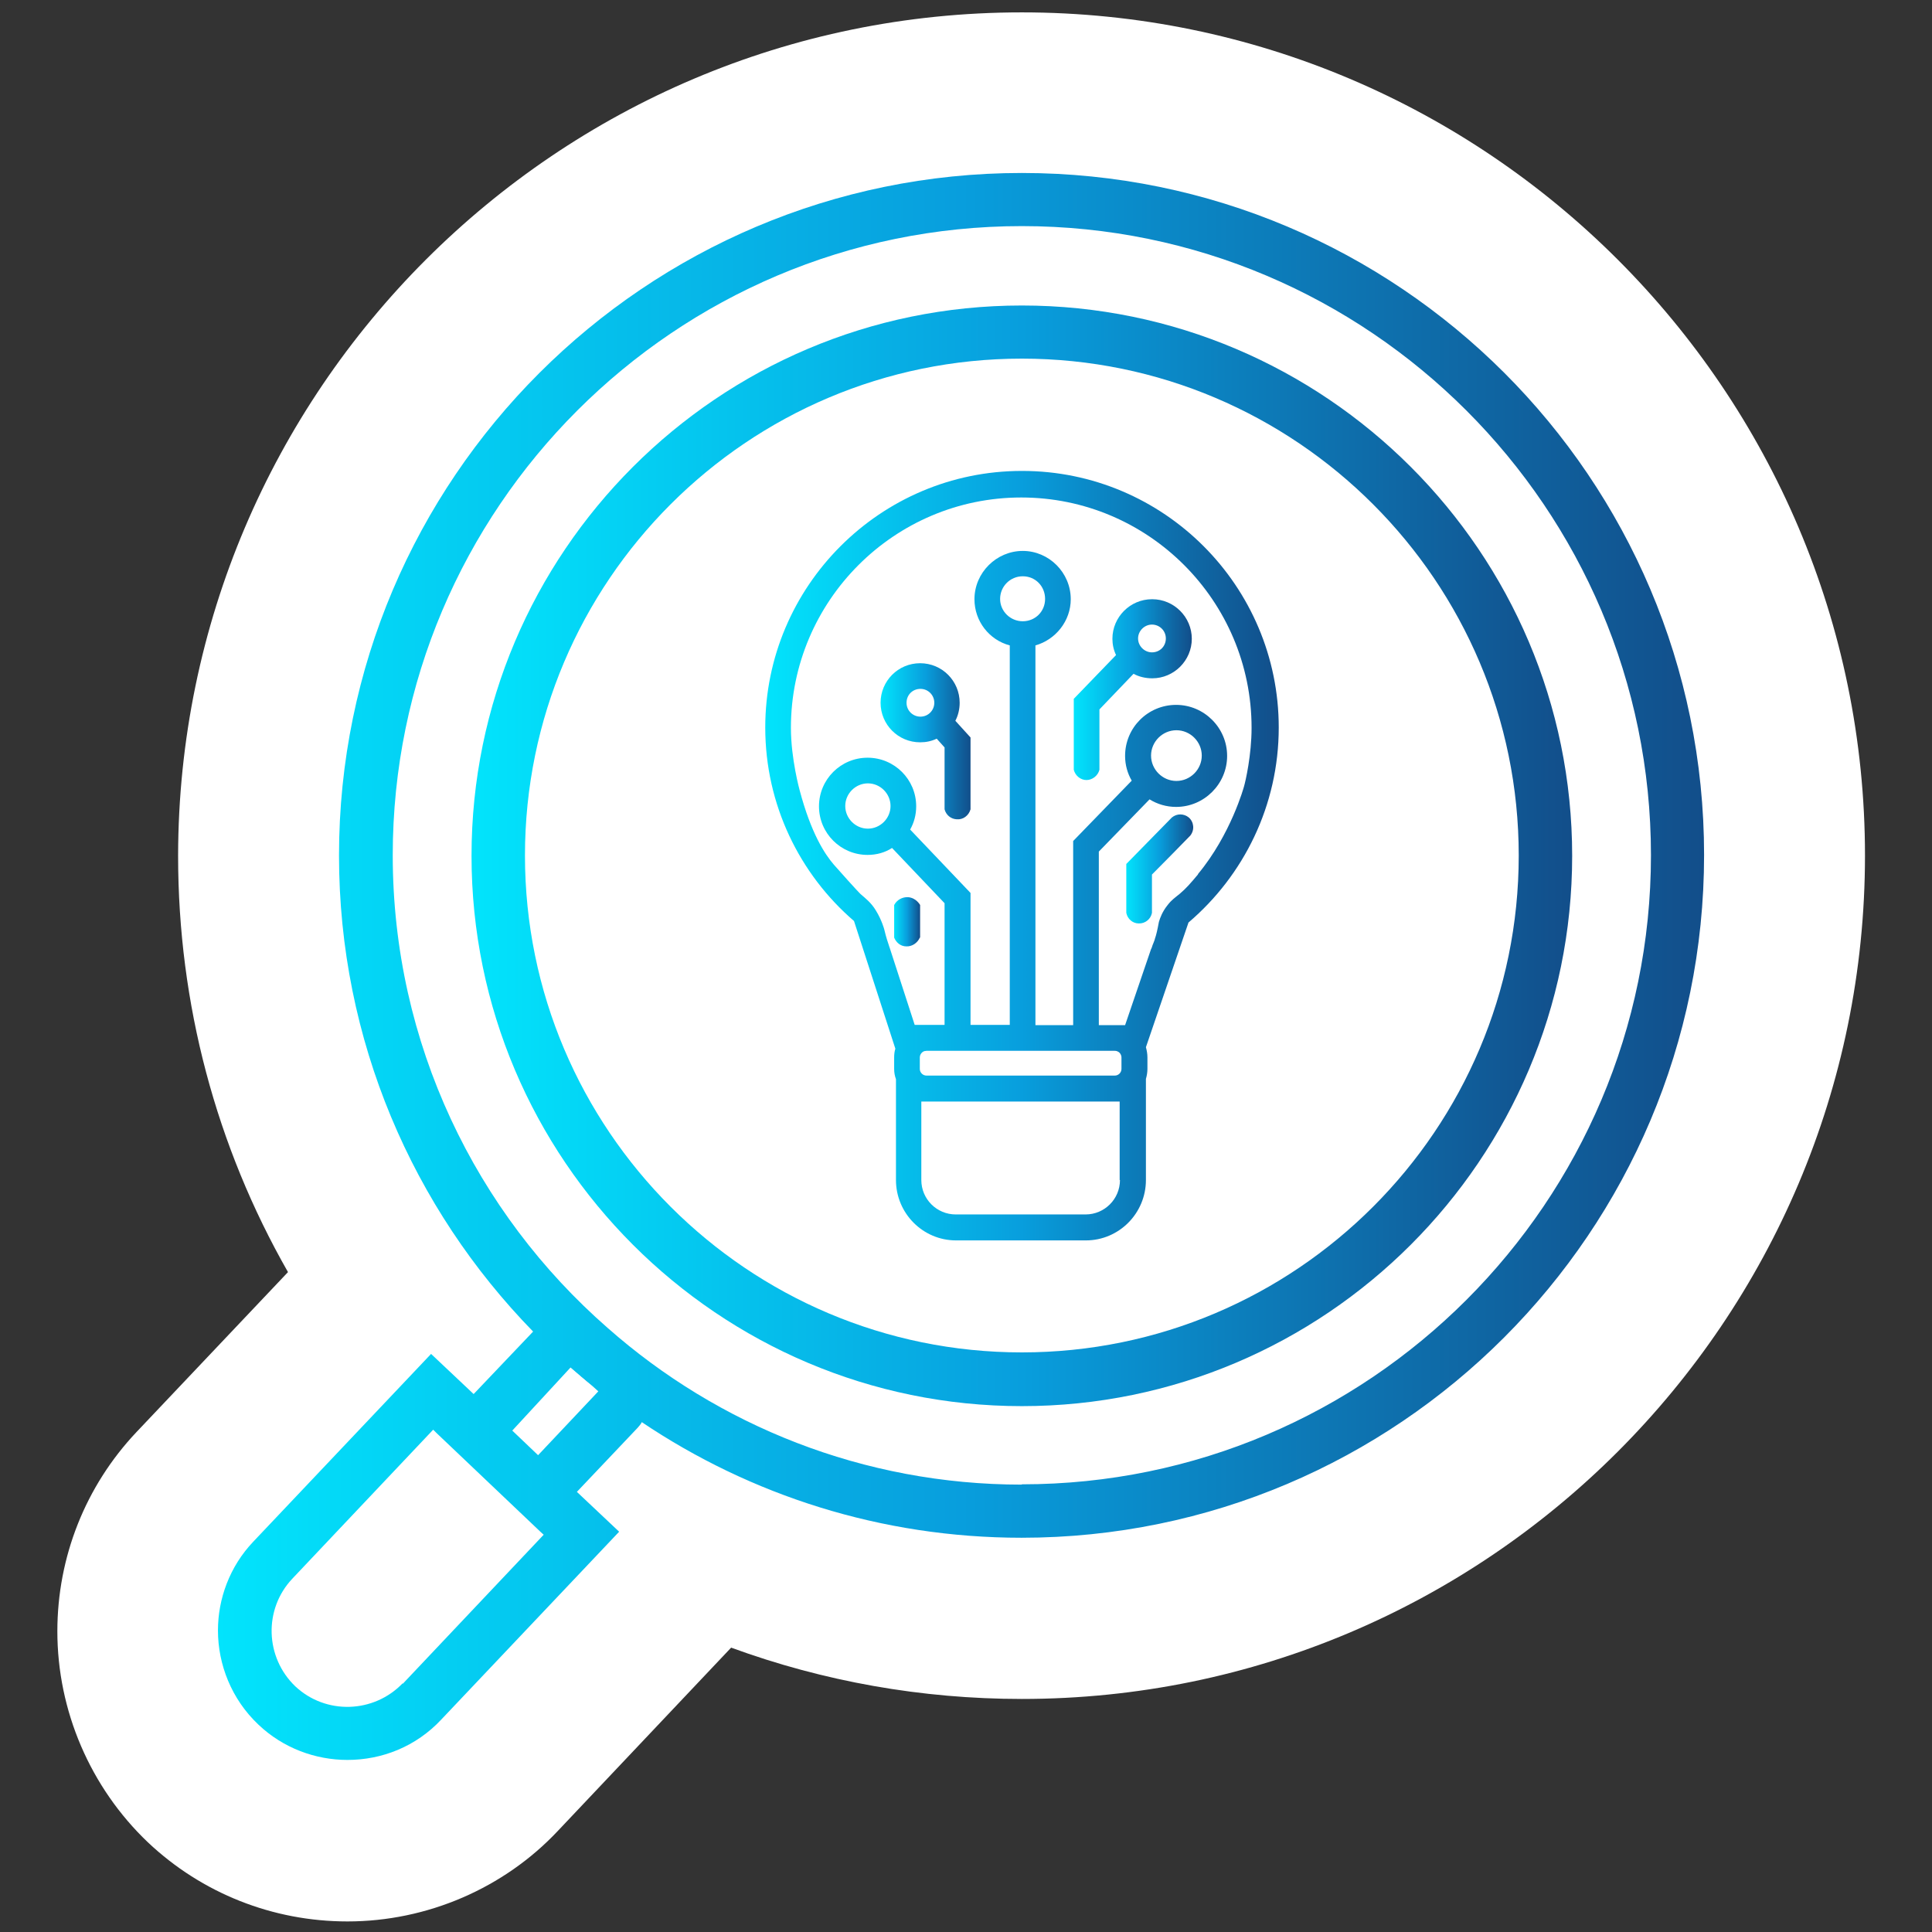
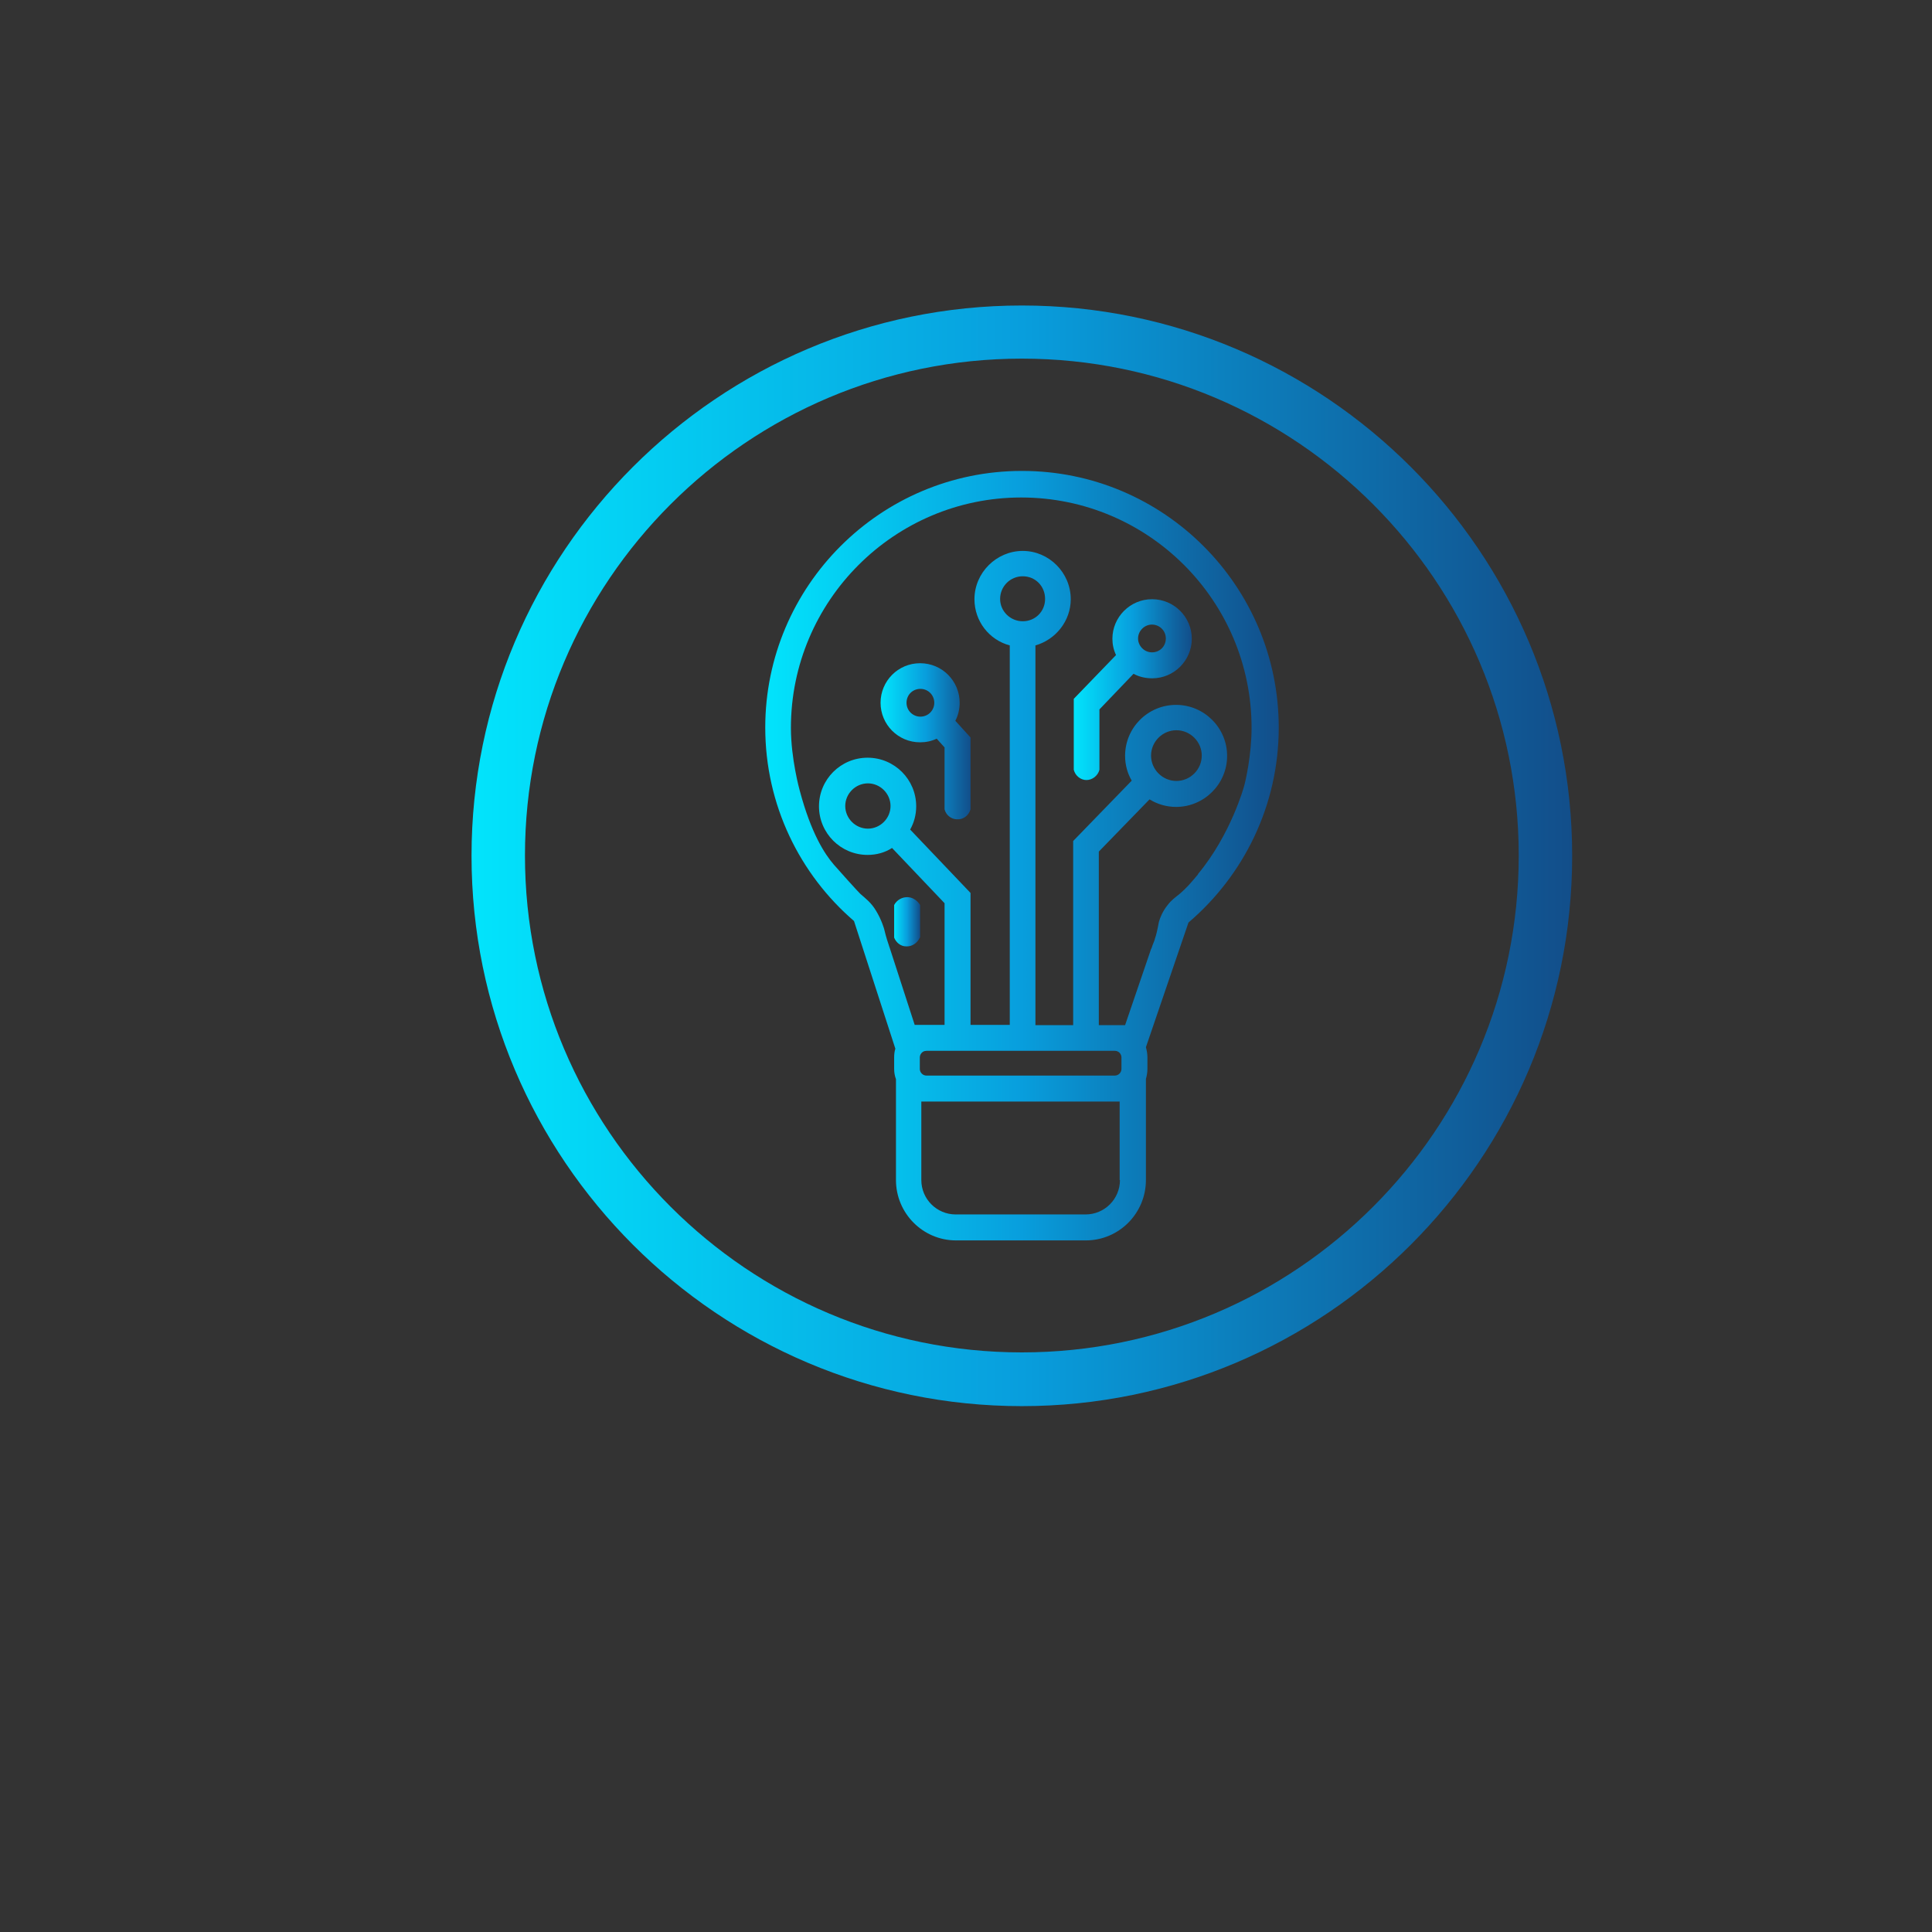
<svg xmlns="http://www.w3.org/2000/svg" xmlns:xlink="http://www.w3.org/1999/xlink" id="uuid-ac8f03bb-8496-4b18-b4e4-4175c4ffa085" viewBox="0 0 64 64">
  <rect x="0" y="0" width="64" height="64" fill="#333333" stroke="none" />
  <defs>
    <style>.uuid-e6745aa9-c0d4-4ce9-bbd8-8b156d990d9c{fill:url(#uuid-7d2de277-95c4-4c5f-8dc9-1c59b04dc380);}.uuid-e6745aa9-c0d4-4ce9-bbd8-8b156d990d9c,.uuid-ce43da26-1b07-476f-b347-73cde8dbd00d,.uuid-91fddc4c-e4b8-432c-8065-df266532583e,.uuid-68a12872-130b-4fb2-a7cb-b0d4d4e0ecd2,.uuid-01ce8a1a-4f9c-47a2-83b4-7fb19f955b5f,.uuid-8b5bdd2d-5105-4132-ab12-ccf228c51bd8,.uuid-a997bfea-e120-4f1f-960b-921b2fb5e0bd,.uuid-fd792316-ecd1-4fc1-a150-f08950efc56f,.uuid-91330688-eab2-4864-a86c-a5852d171f34,.uuid-5a91bddb-0dec-4741-97b7-57f30ec7a46d{stroke-width:0px;}.uuid-ce43da26-1b07-476f-b347-73cde8dbd00d{fill:url(#uuid-3af84e45-9223-4d67-bdda-571bee078066);}.uuid-91fddc4c-e4b8-432c-8065-df266532583e{fill:none;}.uuid-68a12872-130b-4fb2-a7cb-b0d4d4e0ecd2{fill:url(#uuid-3365fb2a-a64c-45aa-ad9d-7a8d26e44736);}.uuid-01ce8a1a-4f9c-47a2-83b4-7fb19f955b5f{fill:url(#uuid-bee70c36-dfa7-4c39-bca5-6081f7474cba);}.uuid-8b5bdd2d-5105-4132-ab12-ccf228c51bd8{fill:url(#uuid-32c03b8e-7173-4e85-b431-c4a9c0225719);}.uuid-a997bfea-e120-4f1f-960b-921b2fb5e0bd{fill:url(#uuid-951df770-a18d-48c4-8073-f86f73901f65);}.uuid-fd792316-ecd1-4fc1-a150-f08950efc56f{fill:url(#uuid-7d90c50a-8e4b-4124-b651-71de3ed81e5e);}.uuid-91330688-eab2-4864-a86c-a5852d171f34{fill:url(#uuid-1189a531-6964-4a01-b6ee-60f6494496aa);}.uuid-5a91bddb-0dec-4741-97b7-57f30ec7a46d{fill:#fff;}</style>
    <linearGradient id="uuid-3af84e45-9223-4d67-bdda-571bee078066" x1="18.9" y1="45.6" x2="19.63" y2="45.6" gradientUnits="userSpaceOnUse">
      <stop offset="0" stop-color="#02e4fc" />
      <stop offset=".5" stop-color="#089edd" />
      <stop offset="1" stop-color="#124e8a" />
    </linearGradient>
    <linearGradient id="uuid-951df770-a18d-48c4-8073-f86f73901f65" x1="15.62" y1="28.34" x2="52.08" y2="28.34" xlink:href="#uuid-3af84e45-9223-4d67-bdda-571bee078066" />
    <linearGradient id="uuid-3365fb2a-a64c-45aa-ad9d-7a8d26e44736" x1="7.23" y1="32.02" x2="56.46" y2="32.02" xlink:href="#uuid-3af84e45-9223-4d67-bdda-571bee078066" />
    <linearGradient id="uuid-7d90c50a-8e4b-4124-b651-71de3ed81e5e" x1="35.56" y1="22.84" x2="39.47" y2="22.84" xlink:href="#uuid-3af84e45-9223-4d67-bdda-571bee078066" />
    <linearGradient id="uuid-32c03b8e-7173-4e85-b431-c4a9c0225719" x1="29.18" y1="24.55" x2="32.16" y2="24.55" xlink:href="#uuid-3af84e45-9223-4d67-bdda-571bee078066" />
    <linearGradient id="uuid-bee70c36-dfa7-4c39-bca5-6081f7474cba" x1="25.35" y1="28.34" x2="42.35" y2="28.34" xlink:href="#uuid-3af84e45-9223-4d67-bdda-571bee078066" />
    <linearGradient id="uuid-1189a531-6964-4a01-b6ee-60f6494496aa" x1="37.31" y1="28.79" x2="39.52" y2="28.79" xlink:href="#uuid-3af84e45-9223-4d67-bdda-571bee078066" />
    <linearGradient id="uuid-7d2de277-95c4-4c5f-8dc9-1c59b04dc380" x1="29.62" y1="30.54" x2="30.47" y2="30.54" xlink:href="#uuid-3af84e45-9223-4d67-bdda-571bee078066" />
  </defs>
  <g id="uuid-928cc8d7-19d5-451d-9f97-a543e5b5f149">
-     <rect class="uuid-91fddc4c-e4b8-432c-8065-df266532583e" width="64" height="64" />
-   </g>
+     </g>
  <g id="uuid-1b37a824-71c8-4544-9440-aa5400abc08f">
-     <path class="uuid-5a91bddb-0dec-4741-97b7-57f30ec7a46d" d="M61.78,28.34c0,15.41-12.53,27.94-27.93,27.94-3.32,0-6.57-.58-9.63-1.7l-5.73,6.06c-1.79,1.91-4.34,3.01-6.98,3.01-2.47,0-4.82-.93-6.61-2.62-1.91-1.82-3-4.36-3-6.99,0-2.46.93-4.81,2.62-6.6l5.02-5.3c-2.38-4.17-3.64-8.88-3.64-13.79C5.92,12.94,18.45.41,33.85.41s27.93,12.53,27.93,27.93Z" />
-     <path class="uuid-ce43da26-1b07-476f-b347-73cde8dbd00d" d="M18.91,45.29h0c.24.22.48.43.73.62l-.72-.62Z" />
    <path class="uuid-a997bfea-e120-4f1f-960b-921b2fb5e0bd" d="M33.85,46.58c-10.05,0-18.23-8.18-18.23-18.23s8.18-18.23,18.23-18.23,18.23,8.18,18.23,18.23-8.18,18.23-18.23,18.23ZM33.85,11.88c-9.08,0-16.46,7.38-16.46,16.46s7.38,16.46,16.46,16.46,16.46-7.38,16.46-16.46-7.38-16.46-16.46-16.46Z" />
-     <path class="uuid-68a12872-130b-4fb2-a7cb-b0d4d4e0ecd2" d="M33.85,5.73c-12.47,0-22.62,10.14-22.62,22.61,0,6.13,2.45,11.69,6.43,15.77l-1.97,2.07-1.41-1.33-5.89,6.22c-.78.82-1.17,1.89-1.17,2.94,0,1.13.45,2.28,1.34,3.12.82.78,1.89,1.17,2.95,1.17,1.14,0,2.27-.44,3.11-1.34l5.89-6.22-1.4-1.32,2.01-2.12c.05-.06.11-.12.14-.19,3.6,2.42,7.93,3.83,12.58,3.83,12.47,0,22.61-10.14,22.61-22.62S46.32,5.73,33.85,5.73ZM13.34,55.76c-.96,1-2.55,1.05-3.56.1-1-.96-1.05-2.55-.1-3.56l4.67-4.94.12.12,3.42,3.25.12.11-4.67,4.94ZM17.83,48.21l-.86-.82,1.93-2.09h0s.72.61.72.61l.2.18-2,2.12ZM33.85,49.18c-5.25,0-10.06-1.96-13.72-5.19-4.36-3.81-7.12-9.42-7.12-15.66,0-11.49,9.35-20.84,20.84-20.84s20.84,9.35,20.84,20.84-9.35,20.84-20.84,20.84Z" />
    <path class="uuid-fd792316-ecd1-4fc1-a150-f08950efc56f" d="M38.16,19.85c-.72,0-1.31.59-1.31,1.31,0,.19.04.37.12.54l-1.4,1.45v2.35c.05.2.23.34.42.34s.38-.14.43-.34v-2l1.13-1.18c.18.1.4.15.62.15.72,0,1.31-.59,1.31-1.31s-.59-1.31-1.31-1.31ZM38.16,21.61c-.25,0-.46-.21-.46-.46s.21-.46.46-.46.46.2.46.46-.2.46-.46.46Z" />
    <path class="uuid-8b5bdd2d-5105-4132-ab12-ccf228c51bd8" d="M31.65,23.87c.09-.17.14-.38.14-.59,0-.72-.58-1.31-1.31-1.31s-1.31.59-1.31,1.31.58,1.31,1.31,1.31c.2,0,.38-.04.55-.12l.26.29v2.05c.05.19.21.32.4.33.21.02.4-.12.46-.33v-2.38l-.5-.55ZM30.49,23.74c-.25,0-.46-.2-.46-.46s.2-.46.46-.46.46.21.46.46-.2.46-.46.46Z" />
    <path class="uuid-01ce8a1a-4f9c-47a2-83b4-7fb19f955b5f" d="M33.85,15.6c-4.69,0-8.5,3.82-8.5,8.5,0,2.56,1.14,4.86,2.94,6.41l1.37,4.23c-.03.09-.04.19-.04.29v.38c0,.12.02.23.06.34v3.34c0,1.1.89,2,1.99,2h4.3c1.1,0,1.99-.9,1.99-2v-3.35c.03-.1.05-.22.05-.33v-.38c0-.12-.02-.23-.05-.34l1.41-4.13c1.83-1.56,2.99-3.88,2.99-6.46,0-4.69-3.81-8.5-8.5-8.5ZM37.1,39.09c0,.63-.51,1.14-1.14,1.14h-4.3c-.63,0-1.14-.51-1.14-1.14v-2.6h6.57v2.6ZM37.15,35.41c0,.12-.1.22-.22.22h-6.24c-.12,0-.22-.1-.22-.22v-.38c0-.09.06-.18.15-.21.02,0,.05-.01.07-.01h6.24s.06,0,.09.02c.08.03.13.12.13.2v.38ZM39.69,28.96c-.26.31-.39.46-.6.64-.17.14-.28.21-.41.38-.17.21-.25.42-.29.56-.05.27-.09.44-.13.55,0,.03-.08.22-.08.22-.02.06-.03.1-.05.13l-.86,2.52h-.87v-5.75l1.68-1.73c.26.16.56.25.88.25.93,0,1.69-.76,1.69-1.69s-.76-1.69-1.69-1.69-1.69.75-1.69,1.69c0,.3.08.58.22.82l-1.94,2v6.1h-1.25v-12.58c.67-.19,1.17-.81,1.17-1.53,0-.88-.72-1.6-1.59-1.6s-1.6.72-1.6,1.6c0,.73.49,1.35,1.17,1.53v12.57h-1.3v-4.37l-2-2.1h0c.13-.23.2-.49.2-.77,0-.89-.72-1.61-1.61-1.61s-1.61.72-1.61,1.61.72,1.61,1.61,1.61c.3,0,.58-.08.81-.23l1.74,1.83v4.03h-.99l-.83-2.56s-.02-.05-.03-.09c-.09-.26-.13-.44-.15-.52,0,0-.08-.3-.27-.61-.16-.27-.35-.41-.51-.55,0,0-.12-.11-.89-.98-.3-.35-.75-1.03-1.13-2.46,0,0-.29-1.04-.29-2.07,0-4.2,3.42-7.63,7.63-7.63s7.63,3.42,7.63,7.63c0,.9-.2,1.77-.25,1.94,0,0-.43,1.59-1.53,2.91ZM38.13,25.03c0-.46.38-.84.84-.84s.84.38.84.84-.38.84-.84.84-.84-.38-.84-.84ZM33.88,20.58c-.41,0-.75-.33-.75-.74s.33-.75.75-.75.74.33.74.75-.33.74-.74.74ZM29.5,26.7c0,.41-.34.75-.75.75s-.75-.34-.75-.75.34-.75.75-.75.75.34.75.75Z" />
-     <path class="uuid-91330688-eab2-4864-a86c-a5852d171f34" d="M38.16,30.24c-.04.21-.23.36-.44.35-.2,0-.37-.15-.41-.35v-1.62l1.51-1.54c.17-.14.4-.13.56,0,.17.15.2.41.05.6-.42.43-.84.86-1.27,1.29v1.27Z" />
    <path class="uuid-e6745aa9-c0d4-4ce9-bbd8-8b156d990d9c" d="M30.47,31.06c-.08.18-.26.3-.45.29-.18,0-.33-.12-.4-.29v-1.08c.09-.17.27-.27.46-.26.26.02.39.24.4.26v1.08Z" />
  </g>
</svg>